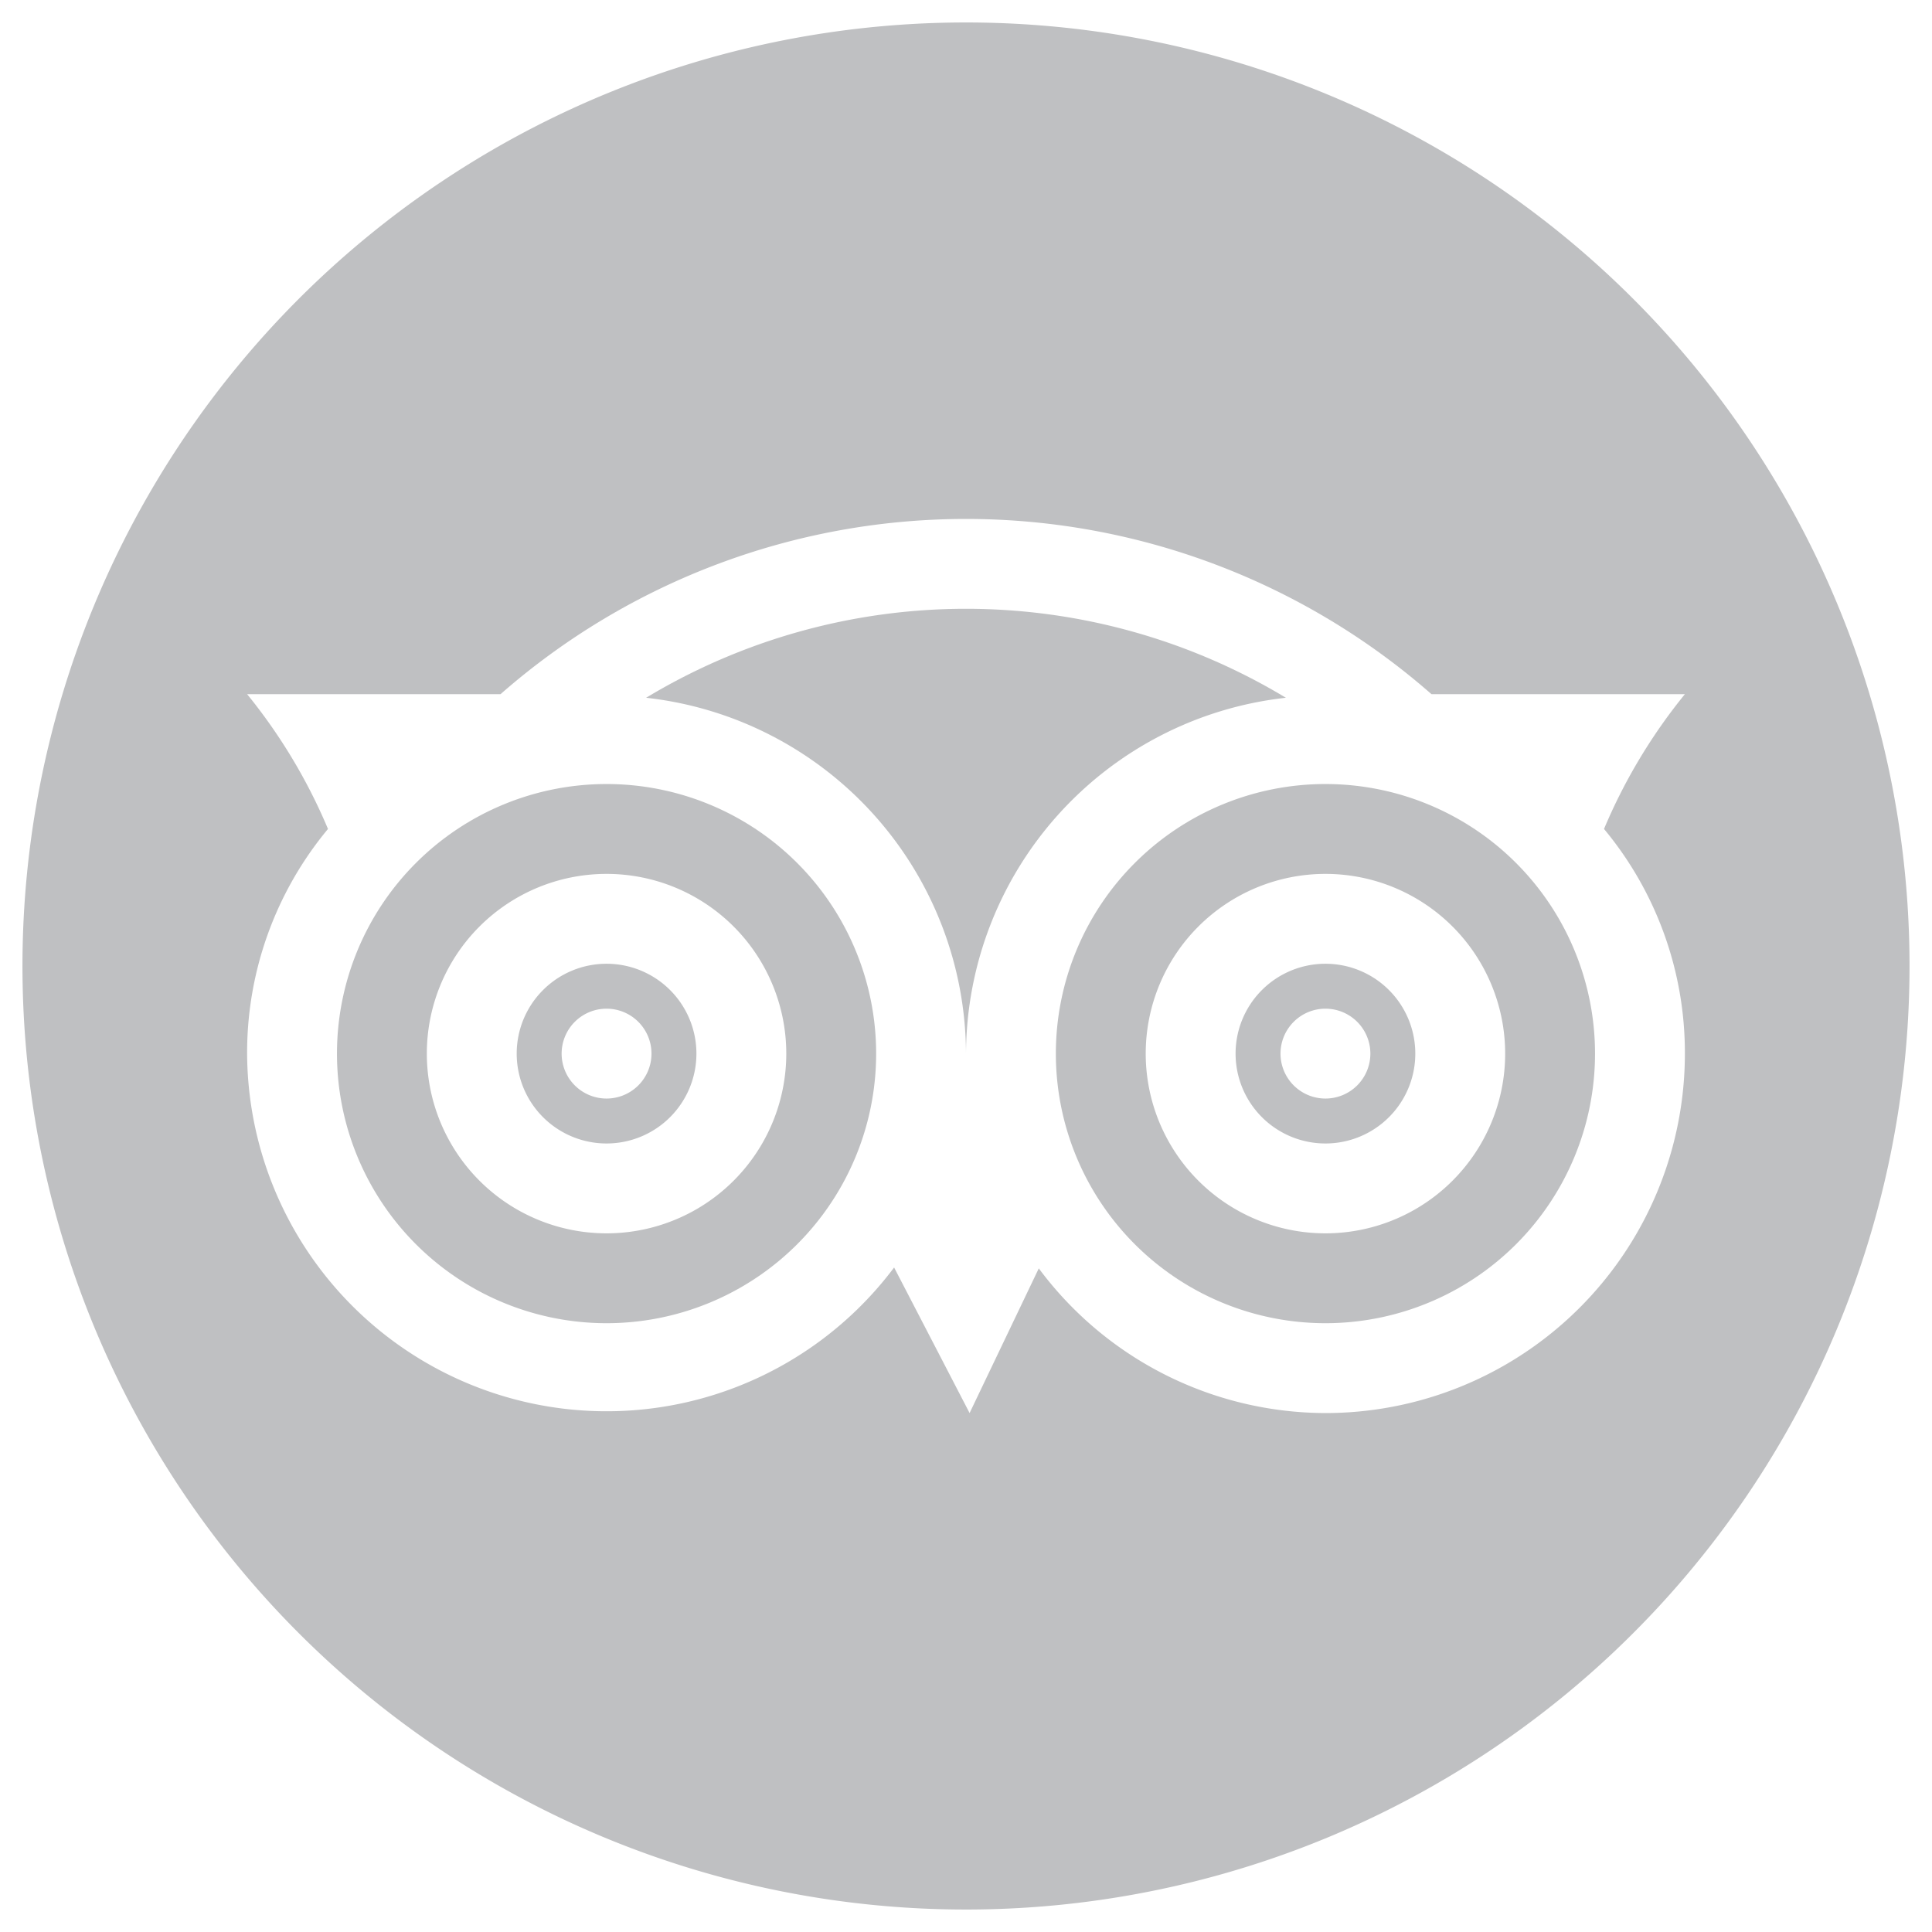
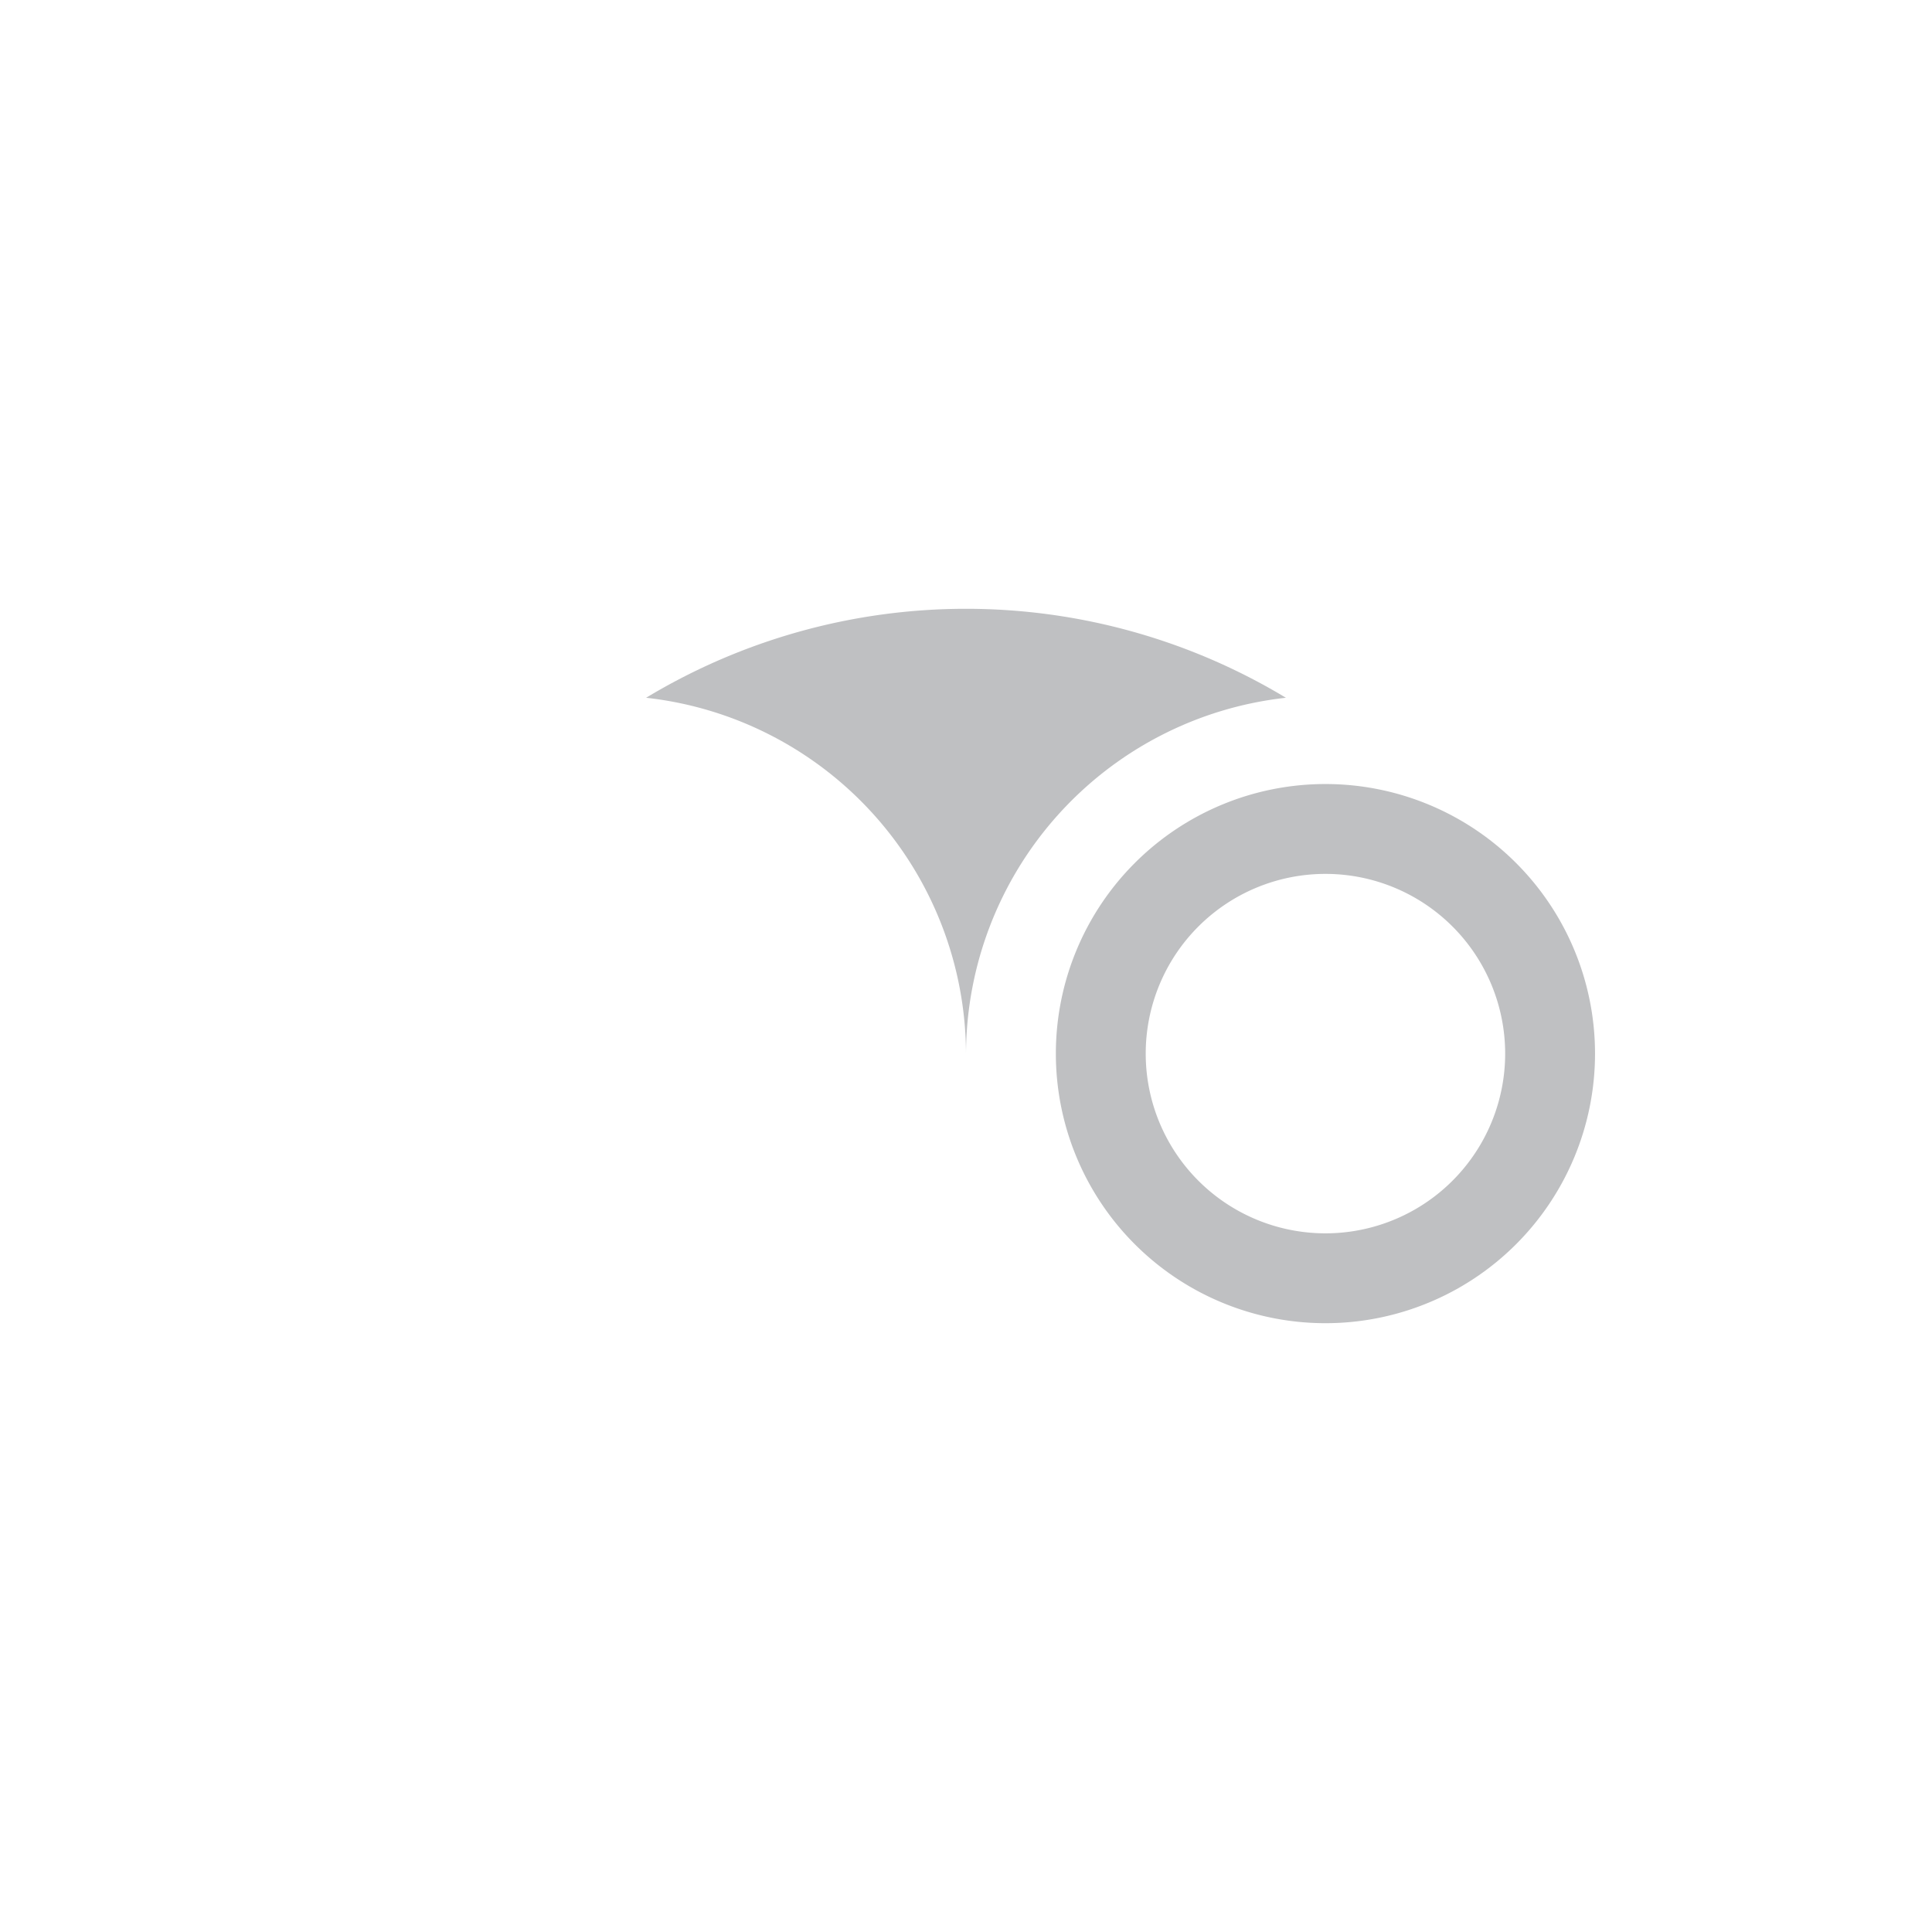
<svg xmlns="http://www.w3.org/2000/svg" id="圖層_1" data-name="圖層 1" viewBox="0 0 86 86">
  <defs>
    <style>.cls-1{fill:#bfc0c2;}</style>
  </defs>
-   <path class="cls-1" d="M27,42.9a4,4,0,1,0,4,4A4,4,0,0,0,27,42.9Zm0,6a2,2,0,1,1,2-2A2,2,0,0,1,27,48.9Z" />
-   <path class="cls-1" d="M59,42.9a4,4,0,1,0,4,4A4,4,0,0,0,59,42.9Zm0,6a2,2,0,1,1,2-2A2,2,0,0,1,59,48.9Z" />
-   <path class="cls-1" d="M27,34.9a12,12,0,1,0,12,12A12,12,0,0,0,27,34.9Zm0,20a8,8,0,1,1,8-8A8,8,0,0,1,27,54.9Z" />
  <path class="cls-1" d="M57.24,31.06a27.58,27.58,0,0,0-28.48,0A16,16,0,0,1,43,46.9,16,16,0,0,1,57.24,31.06Z" />
  <path class="cls-1" d="M59,34.9a12,12,0,1,0,12,12A12,12,0,0,0,59,34.9Zm0,20a8,8,0,1,1,8-8A8,8,0,0,1,59,54.9Z" />
-   <path class="cls-1" d="M43,1A42,42,0,1,0,85,43,42,42,0,0,0,43,1ZM59,62.9a15.94,15.94,0,0,1-12.76-6.44L43.16,62.9,39.8,56.42A16,16,0,0,1,11,46.9a15.57,15.57,0,0,1,3.6-10,24.65,24.65,0,0,0-3.6-6H22.28a31.42,31.42,0,0,1,41.44,0H75a24.65,24.65,0,0,0-3.6,6,15.57,15.57,0,0,1,3.6,10A16,16,0,0,1,59,62.9Z" />
</svg>